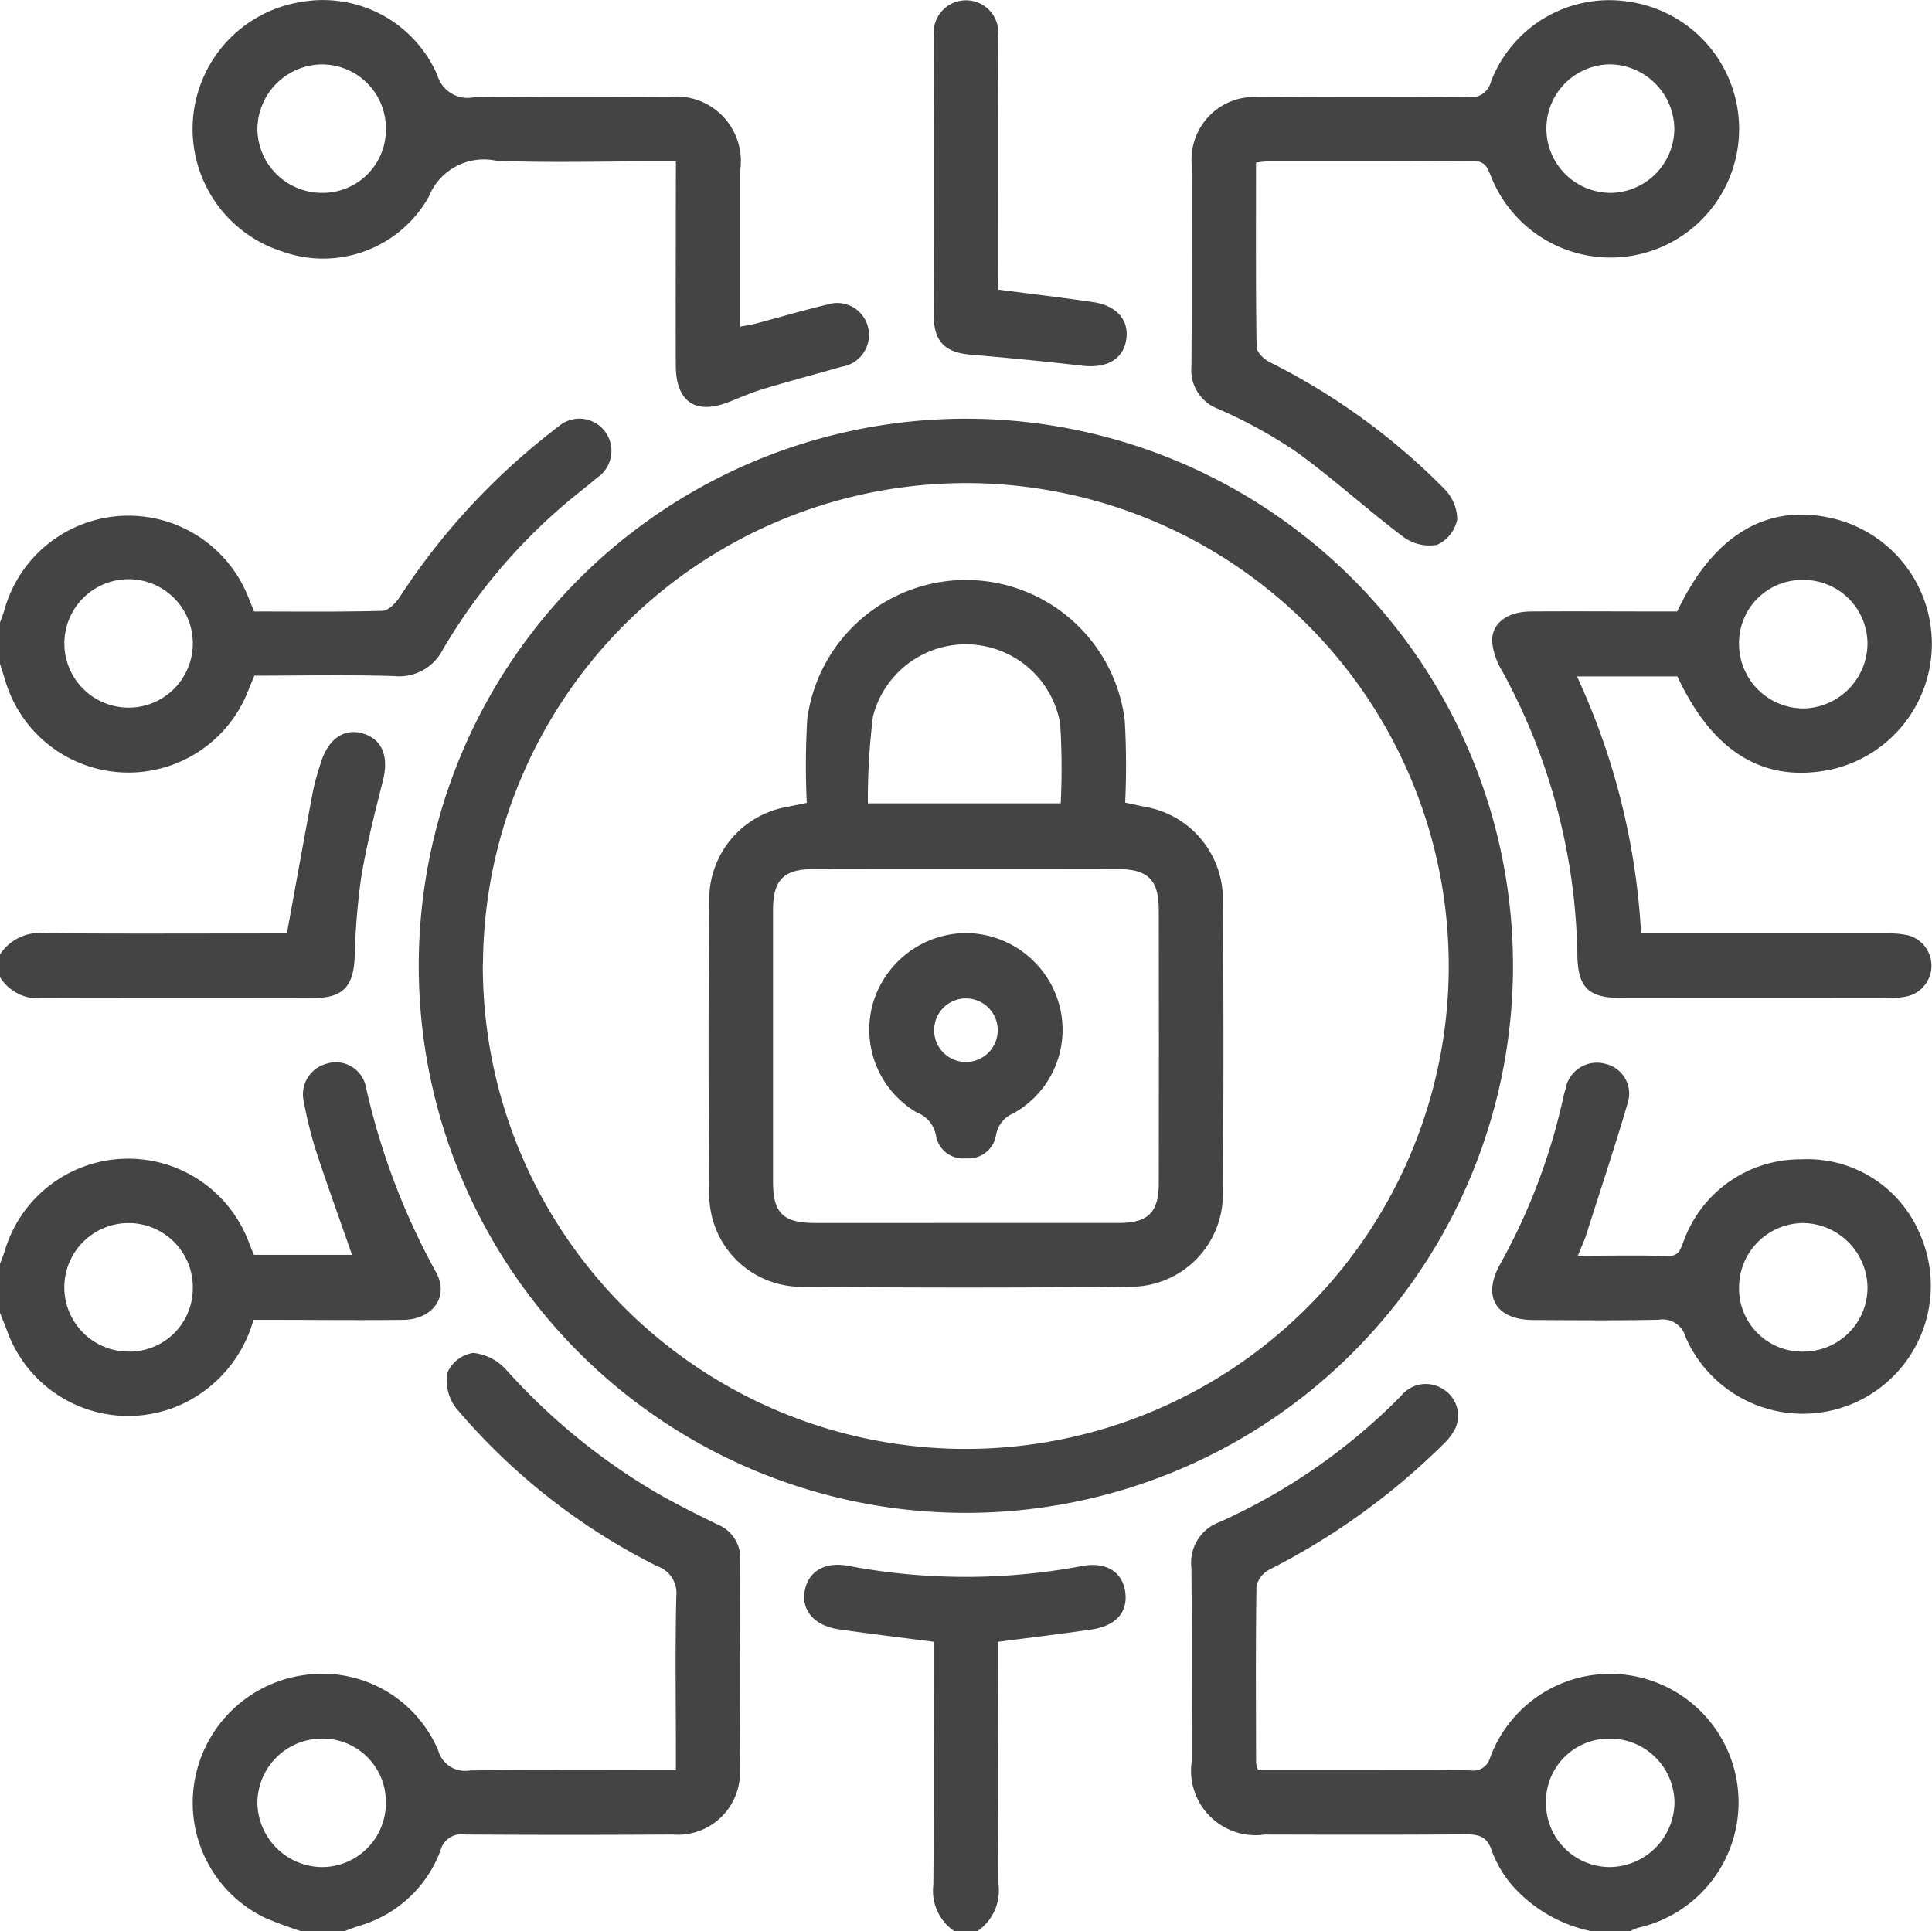
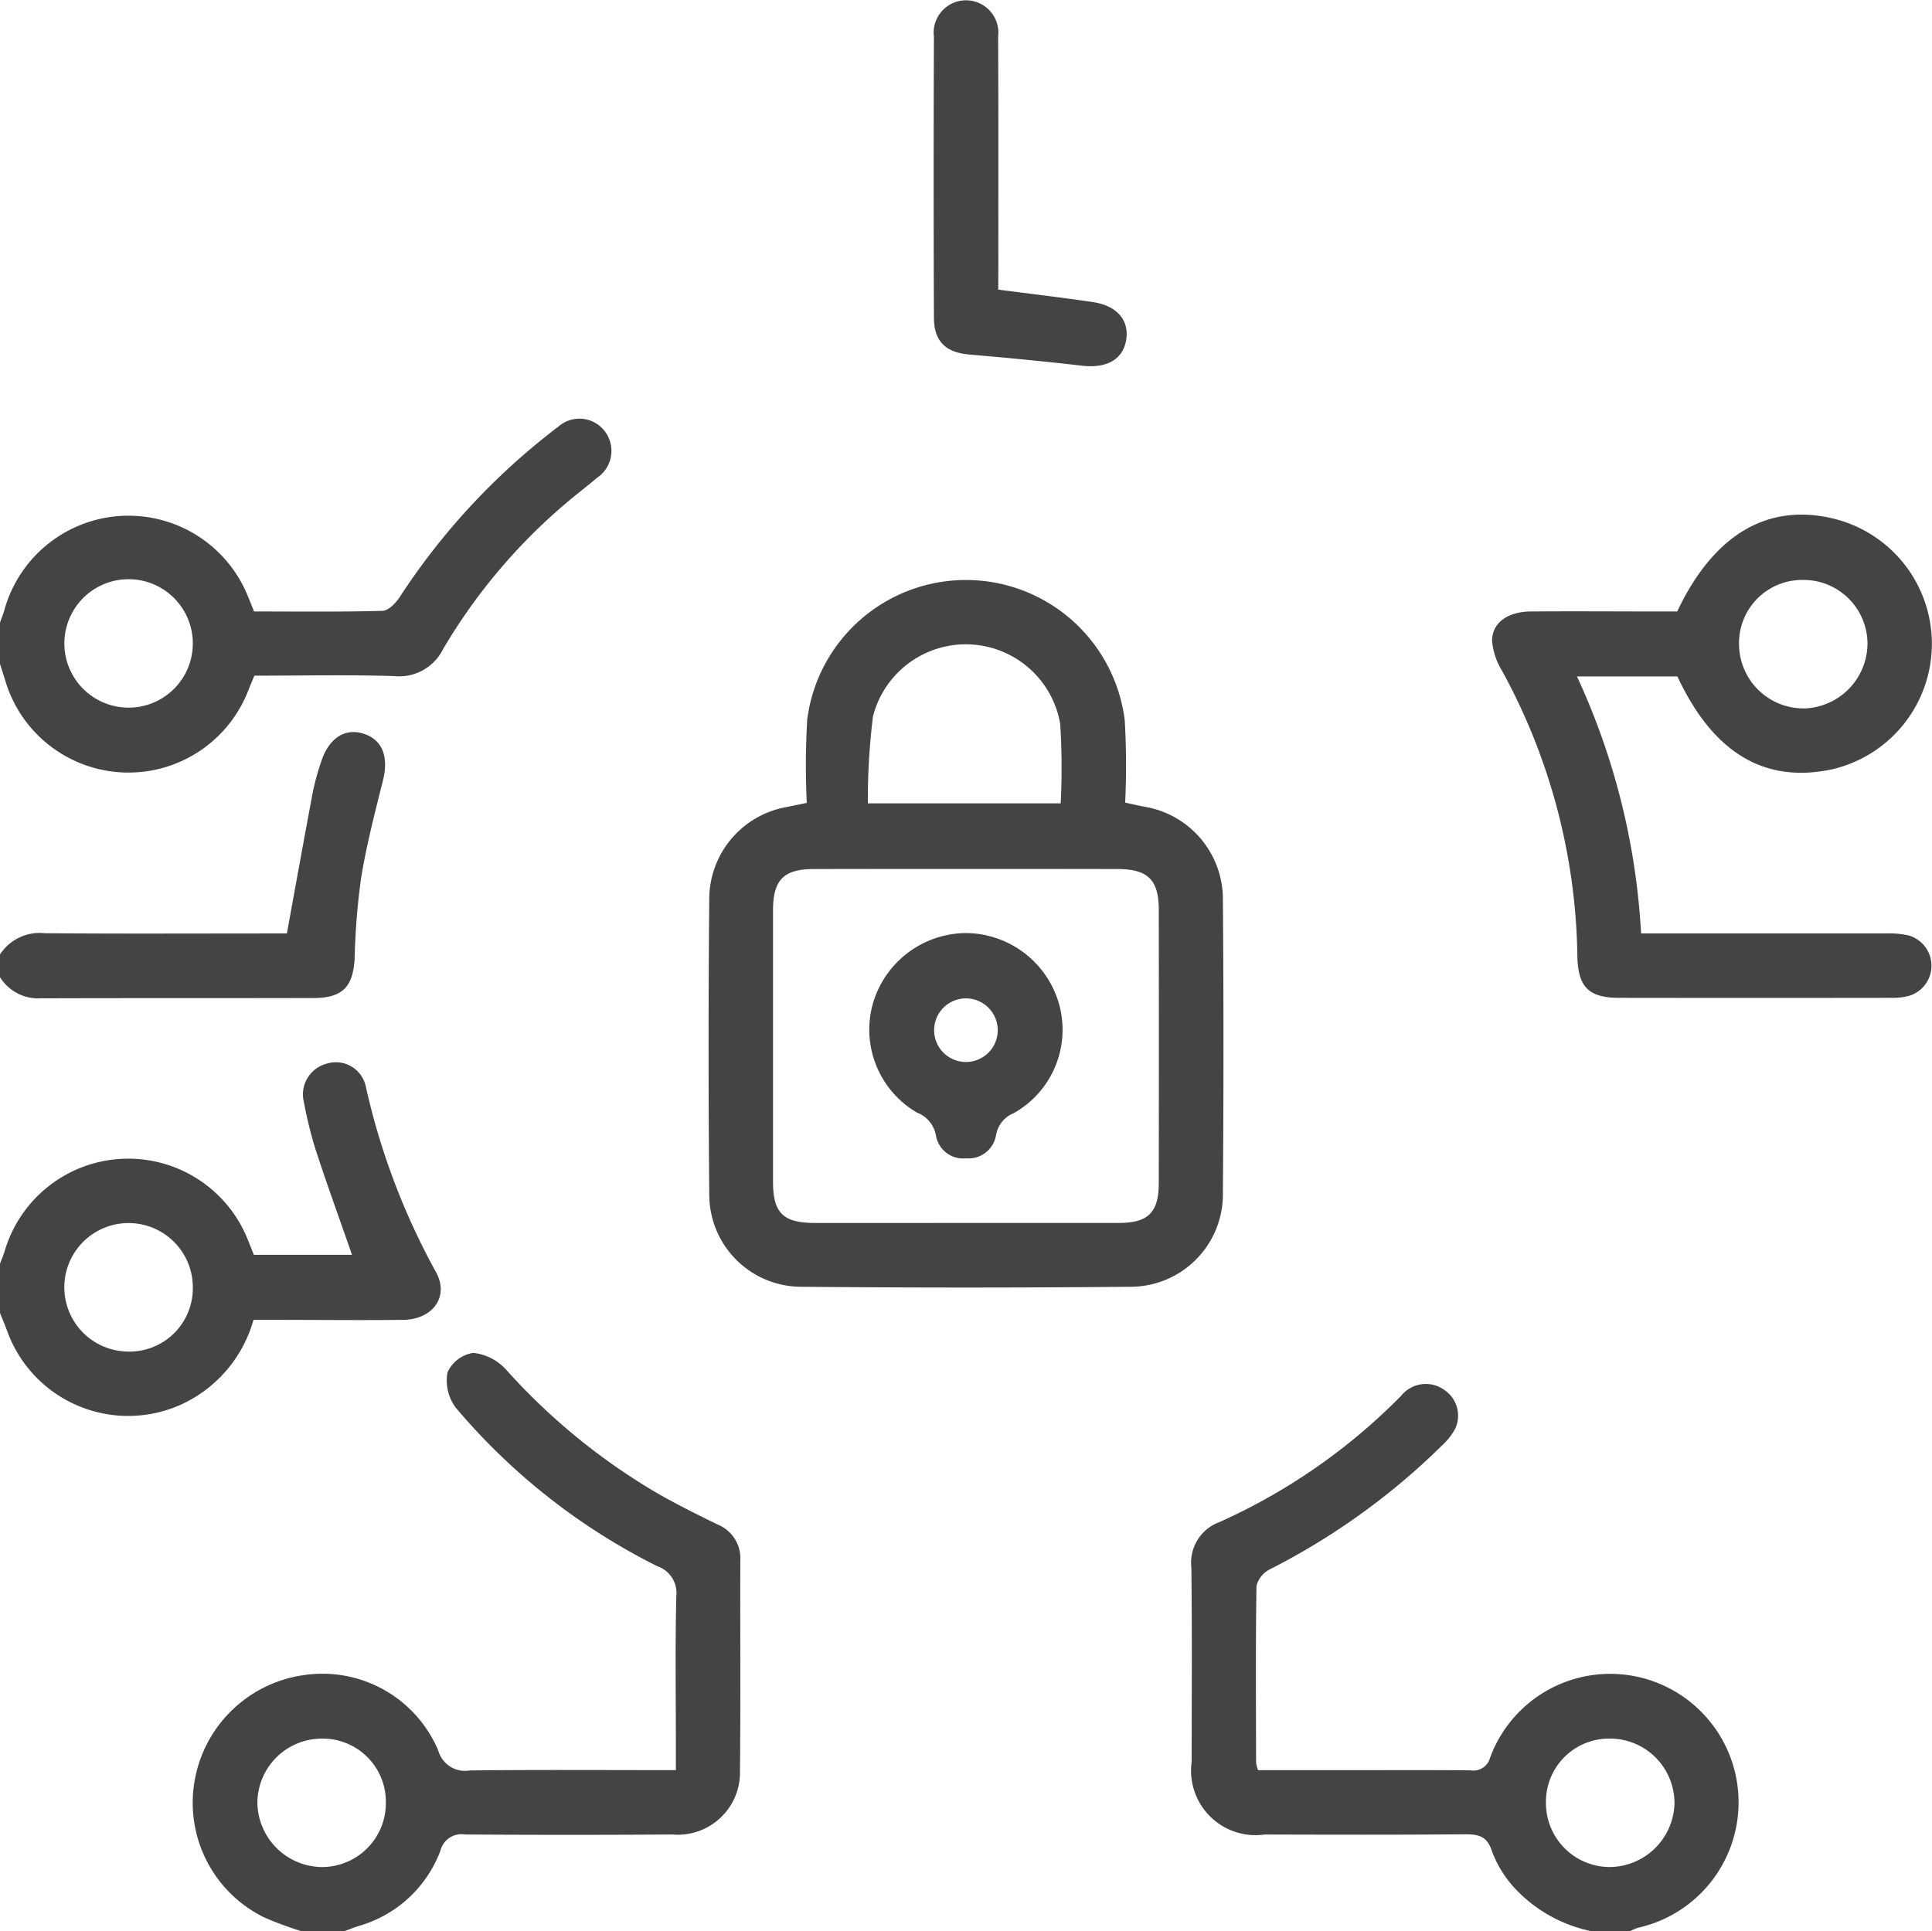
<svg xmlns="http://www.w3.org/2000/svg" width="69.487" height="69.472" viewBox="0 0 69.487 69.472">
  <g id="Group_1" data-name="Group 1" transform="translate(-130.383 -65.882)">
    <path id="Path_1" data-name="Path 1" d="M141.24,135.354a14.089,14.089,0,0,1-1.326-.488,4.59,4.59,0,0,1-2.55-4.809,4.641,4.641,0,0,1,3.944-3.92,4.522,4.522,0,0,1,4.837,2.711,1,1,0,0,0,1.138.718c2.438-.028,4.877-.011,7.409-.011v-.769c0-1.831-.028-3.663.016-5.493a1.017,1.017,0,0,0-.678-1.071,22.781,22.781,0,0,1-7.251-5.7,1.629,1.629,0,0,1-.3-1.276,1.213,1.213,0,0,1,.927-.7,1.86,1.86,0,0,1,1.186.61,22.691,22.691,0,0,0,5.322,4.374c.739.432,1.51.813,2.28,1.19a1.308,1.308,0,0,1,.815,1.282c-.008,2.532.013,5.064-.012,7.6a2.236,2.236,0,0,1-2.428,2.268q-3.73.024-7.461,0a.777.777,0,0,0-.884.582,4.435,4.435,0,0,1-2.932,2.706c-.189.06-.372.136-.558.2Zm.689-6.933a2.32,2.32,0,0,0-2.288,2.352,2.348,2.348,0,0,0,2.32,2.268,2.3,2.3,0,0,0,2.3-2.333A2.272,2.272,0,0,0,141.929,128.421Z" fill="#444445" />
    <path id="Path_2" data-name="Path 2" d="M187.651,135.354a5.194,5.194,0,0,1-2.832-1.6,4.114,4.114,0,0,1-.769-1.262c-.173-.567-.49-.633-.993-.629-2.4.021-4.792.014-7.188.008a2.322,2.322,0,0,1-2.626-2.623c0-2.328.018-4.656-.011-6.984a1.551,1.551,0,0,1,1.019-1.635,21.547,21.547,0,0,0,6.527-4.54,1.136,1.136,0,0,1,1.531-.224,1.112,1.112,0,0,1,.4,1.432,2.307,2.307,0,0,1-.46.577,24.813,24.813,0,0,1-6.191,4.456.92.92,0,0,0-.484.6c-.033,2.124-.018,4.249-.014,6.373a1.211,1.211,0,0,0,.074.254h3.026c1.537,0,3.074-.008,4.611.005a.618.618,0,0,0,.7-.44,4.6,4.6,0,0,1,5.133-2.959,4.622,4.622,0,0,1,.194,9.061,1.909,1.909,0,0,0-.3.132Zm.634-6.934a2.271,2.271,0,0,0-2.3,2.32,2.3,2.3,0,0,0,2.267,2.3,2.349,2.349,0,0,0,2.356-2.3A2.321,2.321,0,0,0,188.285,128.42Z" fill="#444445" />
    <path id="Path_3" data-name="Path 3" d="M130.383,88.274c.052-.146.111-.289.154-.438a4.633,4.633,0,0,1,8.774-.478c.067.165.134.33.21.519,1.551,0,3.086.02,4.62-.023.214-.006.479-.281.621-.5a24.377,24.377,0,0,1,5.373-5.871c.107-.084.211-.171.322-.248a1.147,1.147,0,0,1,1.682.164,1.164,1.164,0,0,1-.285,1.671c-.361.307-.739.594-1.1.9a20.524,20.524,0,0,0-4.434,5.259,1.761,1.761,0,0,1-1.76.972c-1.669-.051-3.341-.015-5.029-.015-.076.185-.145.348-.211.513a4.621,4.621,0,0,1-8.756-.364c-.059-.191-.12-.382-.181-.573Zm6.935.733a2.31,2.31,0,0,0-4.62.039,2.31,2.31,0,1,0,4.62-.039Z" fill="#444445" />
    <path id="Path_4" data-name="Path 4" d="M130.383,111.339c.055-.144.116-.286.162-.434a4.632,4.632,0,0,1,8.769-.386c.067.167.131.335.2.5h3.53c-.446-1.282-.9-2.527-1.31-3.785a14.833,14.833,0,0,1-.421-1.708,1.141,1.141,0,0,1,.8-1.377,1.1,1.1,0,0,1,1.425.808,25.139,25.139,0,0,0,2.528,6.688c.481.877-.116,1.7-1.184,1.713-1.537.018-3.074,0-4.611,0H139.5a4.763,4.763,0,0,1-2.565,3.029,4.628,4.628,0,0,1-6.289-2.613c-.083-.227-.178-.451-.267-.677Zm6.935.886a2.311,2.311,0,1,0-2.35,2.273A2.276,2.276,0,0,0,137.318,112.225Z" fill="#444445" />
-     <path id="Path_5" data-name="Path 5" d="M164.717,135.354a1.756,1.756,0,0,1-.765-1.673c.026-2.665.01-5.33.01-8v-.744c-1.184-.154-2.3-.287-3.41-.448-.849-.122-1.325-.651-1.235-1.318.1-.734.689-1.13,1.571-.966a22.651,22.651,0,0,0,8.418.006c.856-.161,1.437.211,1.544.909.113.741-.315,1.244-1.22,1.377-1.089.159-2.182.289-3.344.441v.742c0,2.665-.016,5.331.01,7.995a1.763,1.763,0,0,1-.765,1.674Z" fill="#444445" />
    <path id="Path_6" data-name="Path 6" d="M130.383,100.214a1.7,1.7,0,0,1,1.606-.764c2.687.023,5.374.009,8.061.009h.651c.323-1.767.624-3.447.94-5.124a9.309,9.309,0,0,1,.29-1.042c.262-.83.826-1.219,1.481-1.033.713.2.963.823.745,1.694-.29,1.157-.59,2.317-.784,3.492a25.423,25.423,0,0,0-.235,2.9c-.051,1.021-.428,1.432-1.461,1.435-3.274.009-6.549,0-9.823.011a1.618,1.618,0,0,1-1.471-.761Z" fill="#444445" />
-     <path id="Path_7" data-name="Path 7" d="M165.1,120.3a19.678,19.678,0,1,1,19.7-19.641A19.678,19.678,0,0,1,165.1,120.3Zm-17.351-19.74a17.37,17.37,0,1,0,17.471-17.3A17.383,17.383,0,0,0,147.754,100.558Z" fill="#444445" />
    <path id="Path_8" data-name="Path 8" d="M189.407,99.459h2.582q3.12,0,6.239,0a3.093,3.093,0,0,1,.806.073,1.132,1.132,0,0,1,.025,2.167,2.3,2.3,0,0,1-.669.076q-4.883.007-9.765,0c-1.114,0-1.492-.395-1.51-1.52a21.972,21.972,0,0,0-2.707-10.241,2.477,2.477,0,0,1-.36-1.066c-.009-.661.559-1.065,1.393-1.071,1.514-.011,3.028,0,4.543,0h.722c1.3-2.751,3.229-3.9,5.579-3.35a4.634,4.634,0,0,1-.012,9.028q-3.639.78-5.56-3.342H187.1A25.247,25.247,0,0,1,189.407,99.459Zm3.523-10.388a2.321,2.321,0,0,0,2.348,2.294,2.348,2.348,0,0,0,2.272-2.316,2.3,2.3,0,0,0-2.328-2.306A2.27,2.27,0,0,0,192.93,89.071Z" fill="#444445" />
-     <path id="Path_9" data-name="Path 9" d="M175.557,71.735c0,2.248-.012,4.437.021,6.626,0,.187.263.442.465.545a23.648,23.648,0,0,1,6.28,4.554,1.583,1.583,0,0,1,.472,1.108,1.289,1.289,0,0,1-.733.915,1.6,1.6,0,0,1-1.215-.295c-1.314-.991-2.532-2.11-3.865-3.07a17.309,17.309,0,0,0-2.785-1.527,1.491,1.491,0,0,1-.963-1.533c.022-2.418,0-4.836.012-7.254a2.25,2.25,0,0,1,2.4-2.428q3.764-.028,7.527,0a.734.734,0,0,0,.833-.553,4.559,4.559,0,0,1,5.12-2.853A4.625,4.625,0,1,1,184,72.206c-.124-.3-.208-.535-.636-.531-2.486.025-4.973.013-7.459.016A3.236,3.236,0,0,0,175.557,71.735Zm12.7,1.086a2.321,2.321,0,0,0,2.346-2.3,2.346,2.346,0,0,0-2.332-2.323,2.311,2.311,0,0,0-.014,4.621Z" fill="#444445" />
-     <path id="Path_10" data-name="Path 10" d="M154.692,71.687h-.822c-1.876,0-3.754.053-5.628-.02a2.135,2.135,0,0,0-2.441,1.3,4.357,4.357,0,0,1-5.274,1.959,4.624,4.624,0,0,1,.654-8.967,4.487,4.487,0,0,1,4.932,2.626,1.129,1.129,0,0,0,1.295.8c2.328-.031,4.656-.017,6.984-.01a2.322,2.322,0,0,1,2.613,2.635c0,1.852,0,3.7,0,5.621.2-.038.368-.06.528-.1.872-.231,1.737-.487,2.614-.695a1.14,1.14,0,0,1,1.445.773,1.159,1.159,0,0,1-.937,1.466c-.933.264-1.87.514-2.8.793-.431.13-.847.312-1.266.477-1.186.466-1.891-.009-1.9-1.3-.009-1.786,0-3.571,0-5.356ZM144.263,70.52a2.3,2.3,0,0,0-2.314-2.32,2.344,2.344,0,0,0-2.308,2.346,2.32,2.32,0,0,0,2.3,2.274A2.274,2.274,0,0,0,144.263,70.52Z" fill="#444445" />
-     <path id="Path_11" data-name="Path 11" d="M187.134,111.051c1.142,0,2.182-.025,3.22.011.461.016.474-.3.6-.578a4.459,4.459,0,0,1,4.207-2.9,4.385,4.385,0,0,1,4.275,2.688,4.6,4.6,0,1,1-8.424,3.717.86.86,0,0,0-.984-.635c-1.491.033-2.984.016-4.477.01-1.352,0-1.865-.824-1.225-1.987a22.061,22.061,0,0,0,2.291-6.058c.018-.088.046-.175.072-.262a1.144,1.144,0,0,1,1.422-.911,1.1,1.1,0,0,1,.813,1.416c-.467,1.6-1,3.182-1.5,4.769C187.35,110.54,187.256,110.742,187.134,111.051Zm8.109,3.447a2.3,2.3,0,0,0,2.307-2.328,2.347,2.347,0,0,0-2.293-2.294,2.319,2.319,0,0,0-2.327,2.314A2.271,2.271,0,0,0,195.243,114.5Z" fill="#444445" />
    <path id="Path_12" data-name="Path 12" d="M166.286,76.3c1.205.157,2.3.286,3.4.447.859.126,1.306.642,1.206,1.334-.105.728-.7,1.059-1.589.956-1.344-.155-2.691-.285-4.04-.4-.853-.072-1.286-.458-1.29-1.329q-.021-5.05,0-10.1a1.164,1.164,0,1,1,2.309-.005c.015,2.757.007,5.514.008,8.271Z" fill="#444445" />
    <path id="Path_13" data-name="Path 13" d="M159.4,94.763a28.214,28.214,0,0,1,.017-3.013,5.756,5.756,0,0,1,11.418.034,27.989,27.989,0,0,1,.016,2.969c.324.069.518.114.715.151a3.371,3.371,0,0,1,2.8,3.283q.041,5.322,0,10.644a3.324,3.324,0,0,1-3.322,3.337q-5.933.054-11.866,0a3.314,3.314,0,0,1-3.285-3.3q-.05-5.355,0-10.711a3.368,3.368,0,0,1,2.762-3.242Zm5.662,15.109c1.854,0,3.709,0,5.564,0,1.051,0,1.433-.381,1.434-1.426q.008-4.918,0-9.837c0-1.076-.388-1.465-1.482-1.467q-5.461-.009-10.924,0c-1.087,0-1.467.393-1.468,1.48q0,4.884,0,9.768c0,1.128.363,1.481,1.514,1.483Q162.382,109.875,165.062,109.872Zm3.471-15.092a25.255,25.255,0,0,0-.019-2.864,3.445,3.445,0,0,0-6.733-.263,24.121,24.121,0,0,0-.184,3.127Z" fill="#444445" />
    <path id="Path_14" data-name="Path 14" d="M165.15,99.445a3.506,3.506,0,0,1,3.336,2.6,3.441,3.441,0,0,1-1.65,3.882,1.031,1.031,0,0,0-.628.78,1,1,0,0,1-1.077.84.989.989,0,0,1-1.086-.826,1.086,1.086,0,0,0-.68-.818,3.453,3.453,0,0,1-1.591-3.909A3.512,3.512,0,0,1,165.15,99.445Zm1.117,3.54a1.144,1.144,0,0,0-2.284-.13,1.144,1.144,0,1,0,2.284.13Z" fill="#444445" />
  </g>
</svg>